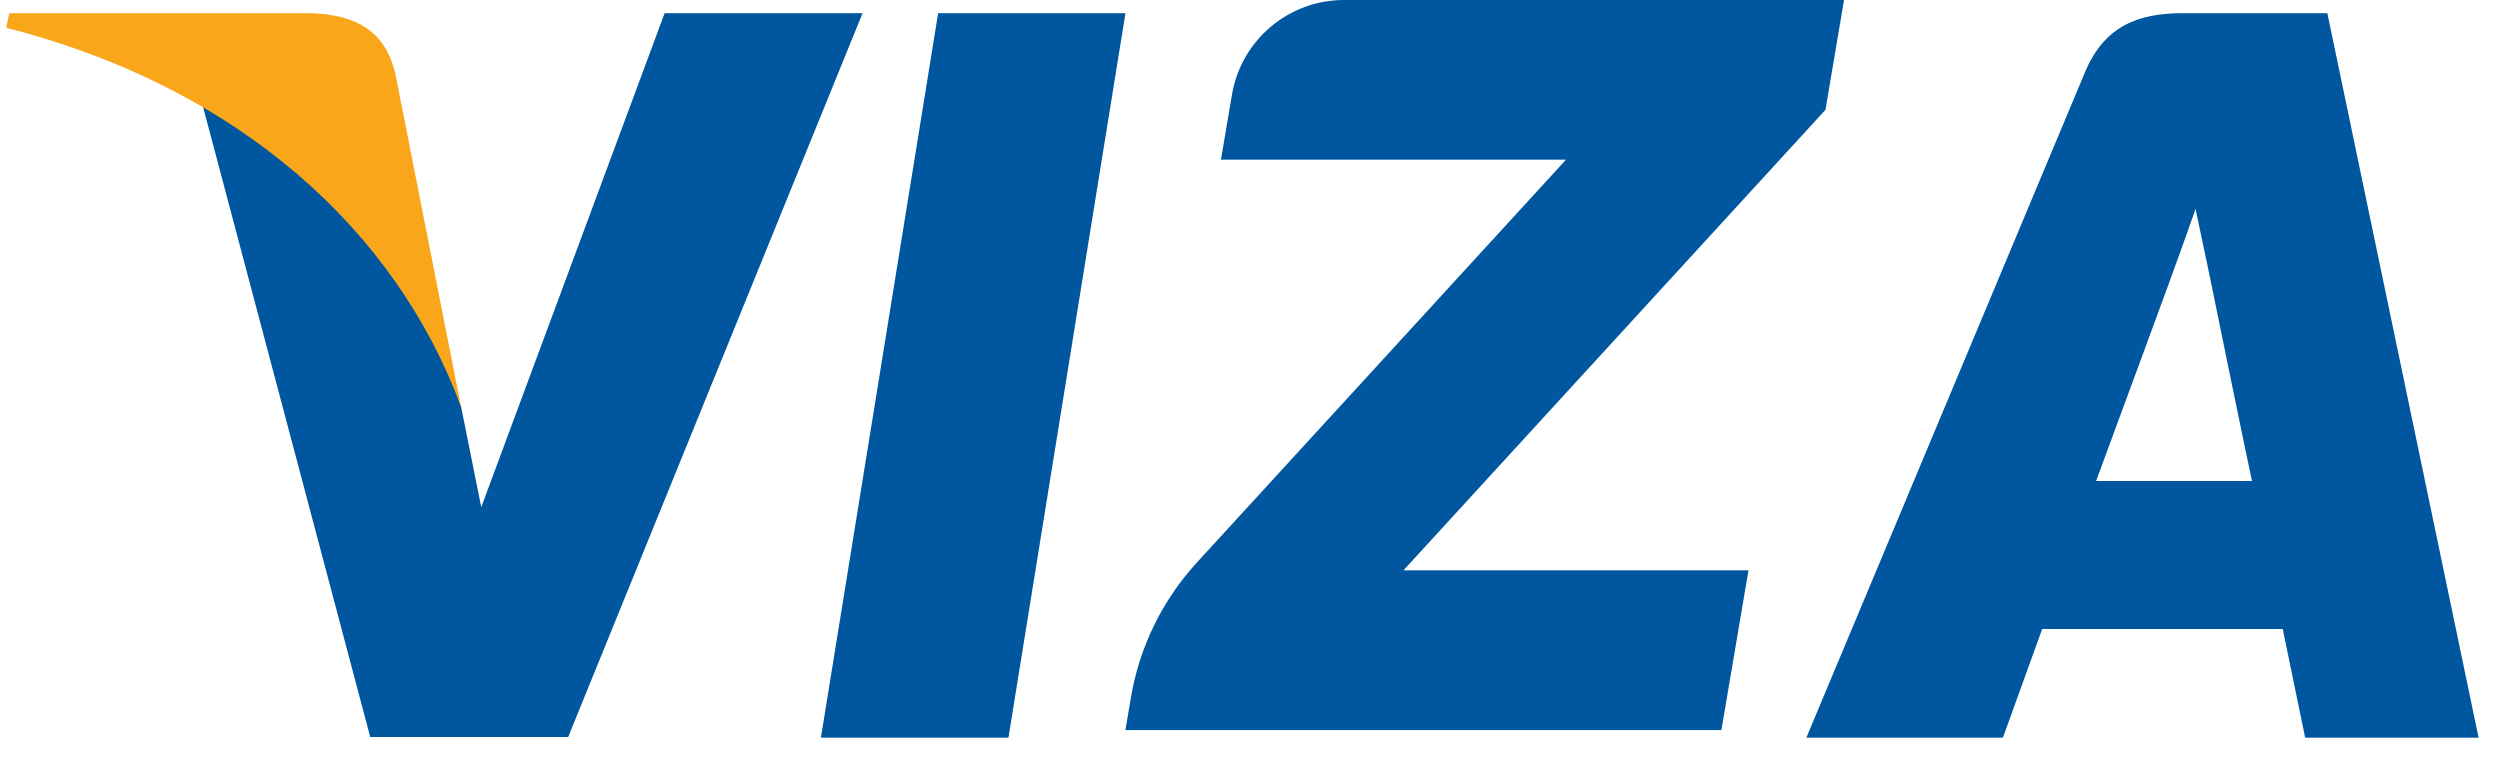
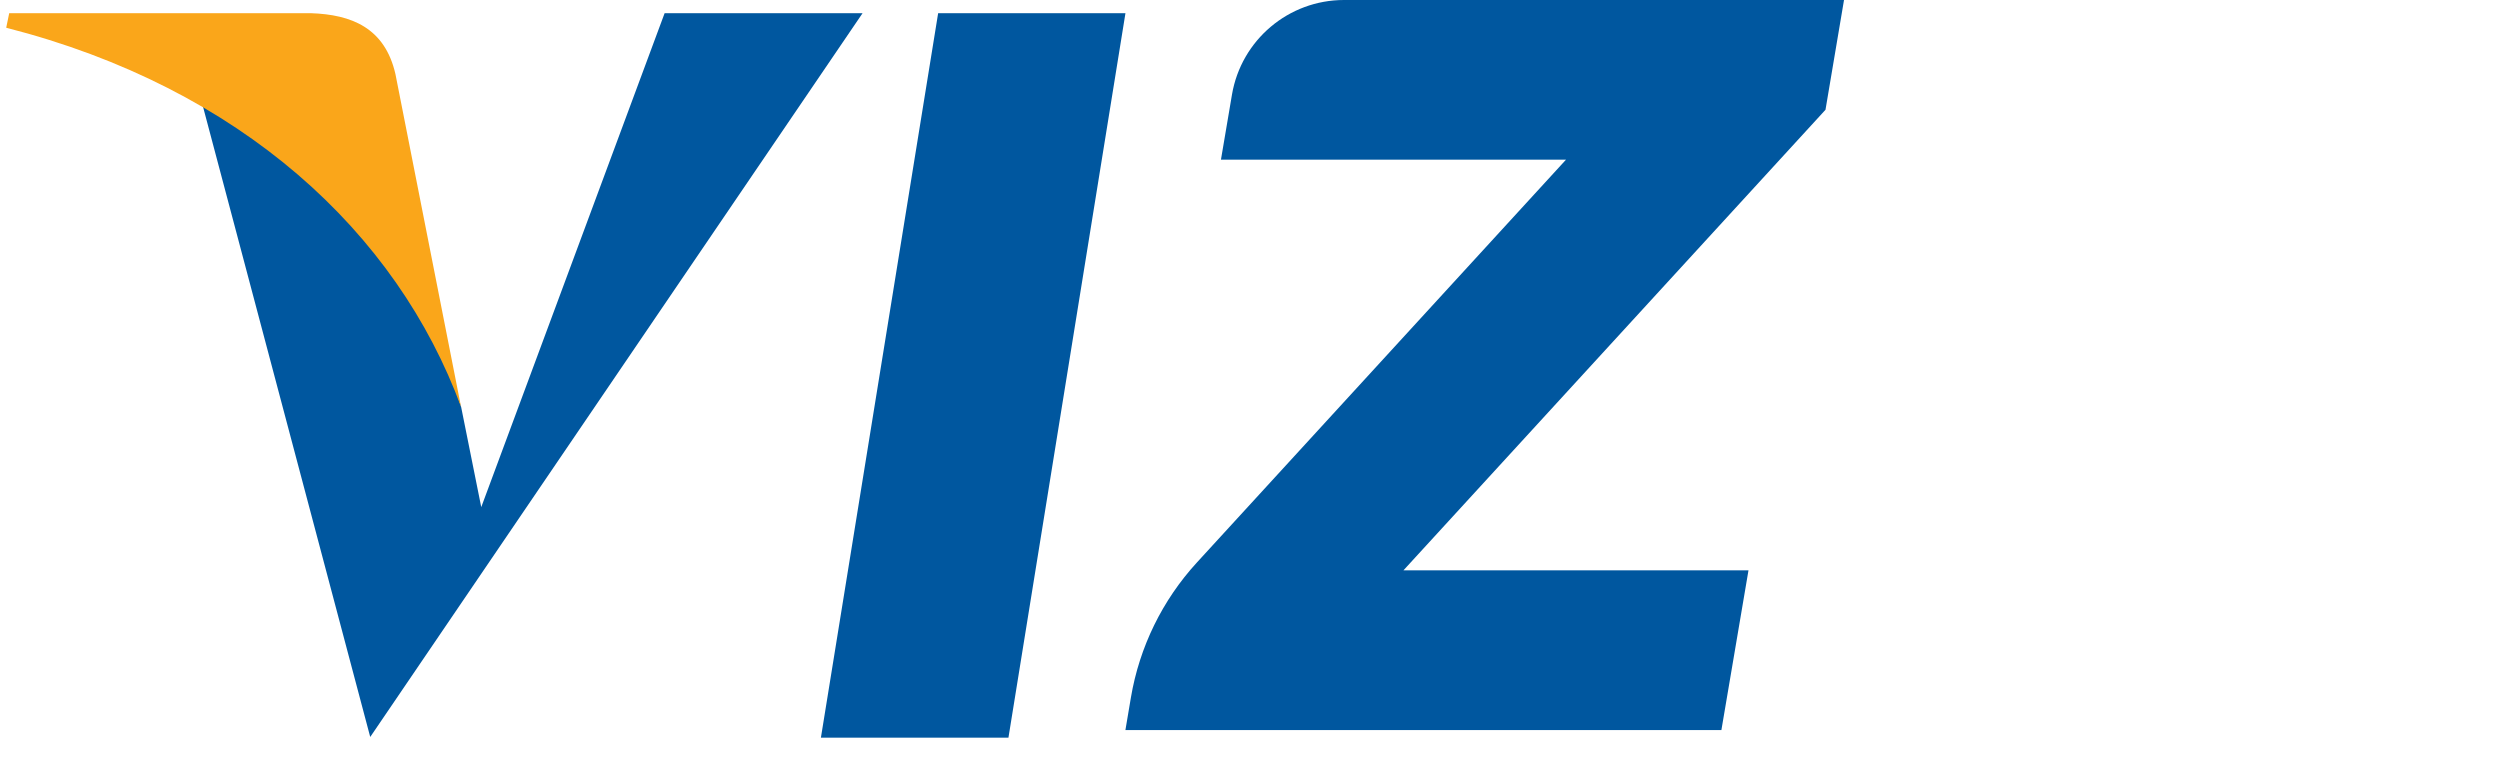
<svg xmlns="http://www.w3.org/2000/svg" width="66" height="20" viewBox="0 0 66 20" fill="none">
  <path d="M26.623 19.474H21.672L24.767 0.348H29.712L26.623 19.474Z" fill="#00579F" />
  <path d="M29.711 19.273L29.856 18.414C30.081 17.082 30.686 15.845 31.598 14.85L41.342 4.216H32.233L32.524 2.498C32.769 1.056 34.019 0 35.482 0H48.682L48.193 2.898L37.051 15.057H46.16L45.445 19.273H29.711Z" fill="#00579F" />
-   <path d="M55.337 12.698C55.746 11.599 57.309 7.344 57.309 7.344C57.291 7.387 57.718 6.227 57.962 5.512L58.31 7.161C58.31 7.161 59.244 11.739 59.452 12.698C58.676 12.698 56.314 12.698 55.337 12.698ZM61.442 0.348H57.614C56.436 0.348 55.538 0.696 55.032 1.935L47.688 19.474H52.877C52.877 19.474 53.731 17.112 53.914 16.605C54.482 16.605 59.531 16.605 60.264 16.605C60.404 17.277 60.856 19.474 60.856 19.474H65.435L61.442 0.348Z" fill="#00579F" />
-   <path d="M17.546 0.348L12.705 13.388L12.174 10.744C11.276 7.692 8.468 4.377 5.336 2.729L9.774 19.456H15L22.772 0.348H17.546Z" fill="#00579F" />
+   <path d="M17.546 0.348L12.705 13.388L12.174 10.744C11.276 7.692 8.468 4.377 5.336 2.729L9.774 19.456L22.772 0.348H17.546Z" fill="#00579F" />
  <path d="M8.204 0.348H0.243L0.164 0.732C6.373 2.32 10.481 6.147 12.172 10.744L10.439 1.953C10.158 0.732 9.279 0.384 8.204 0.348Z" fill="#FAA61A" />
</svg>